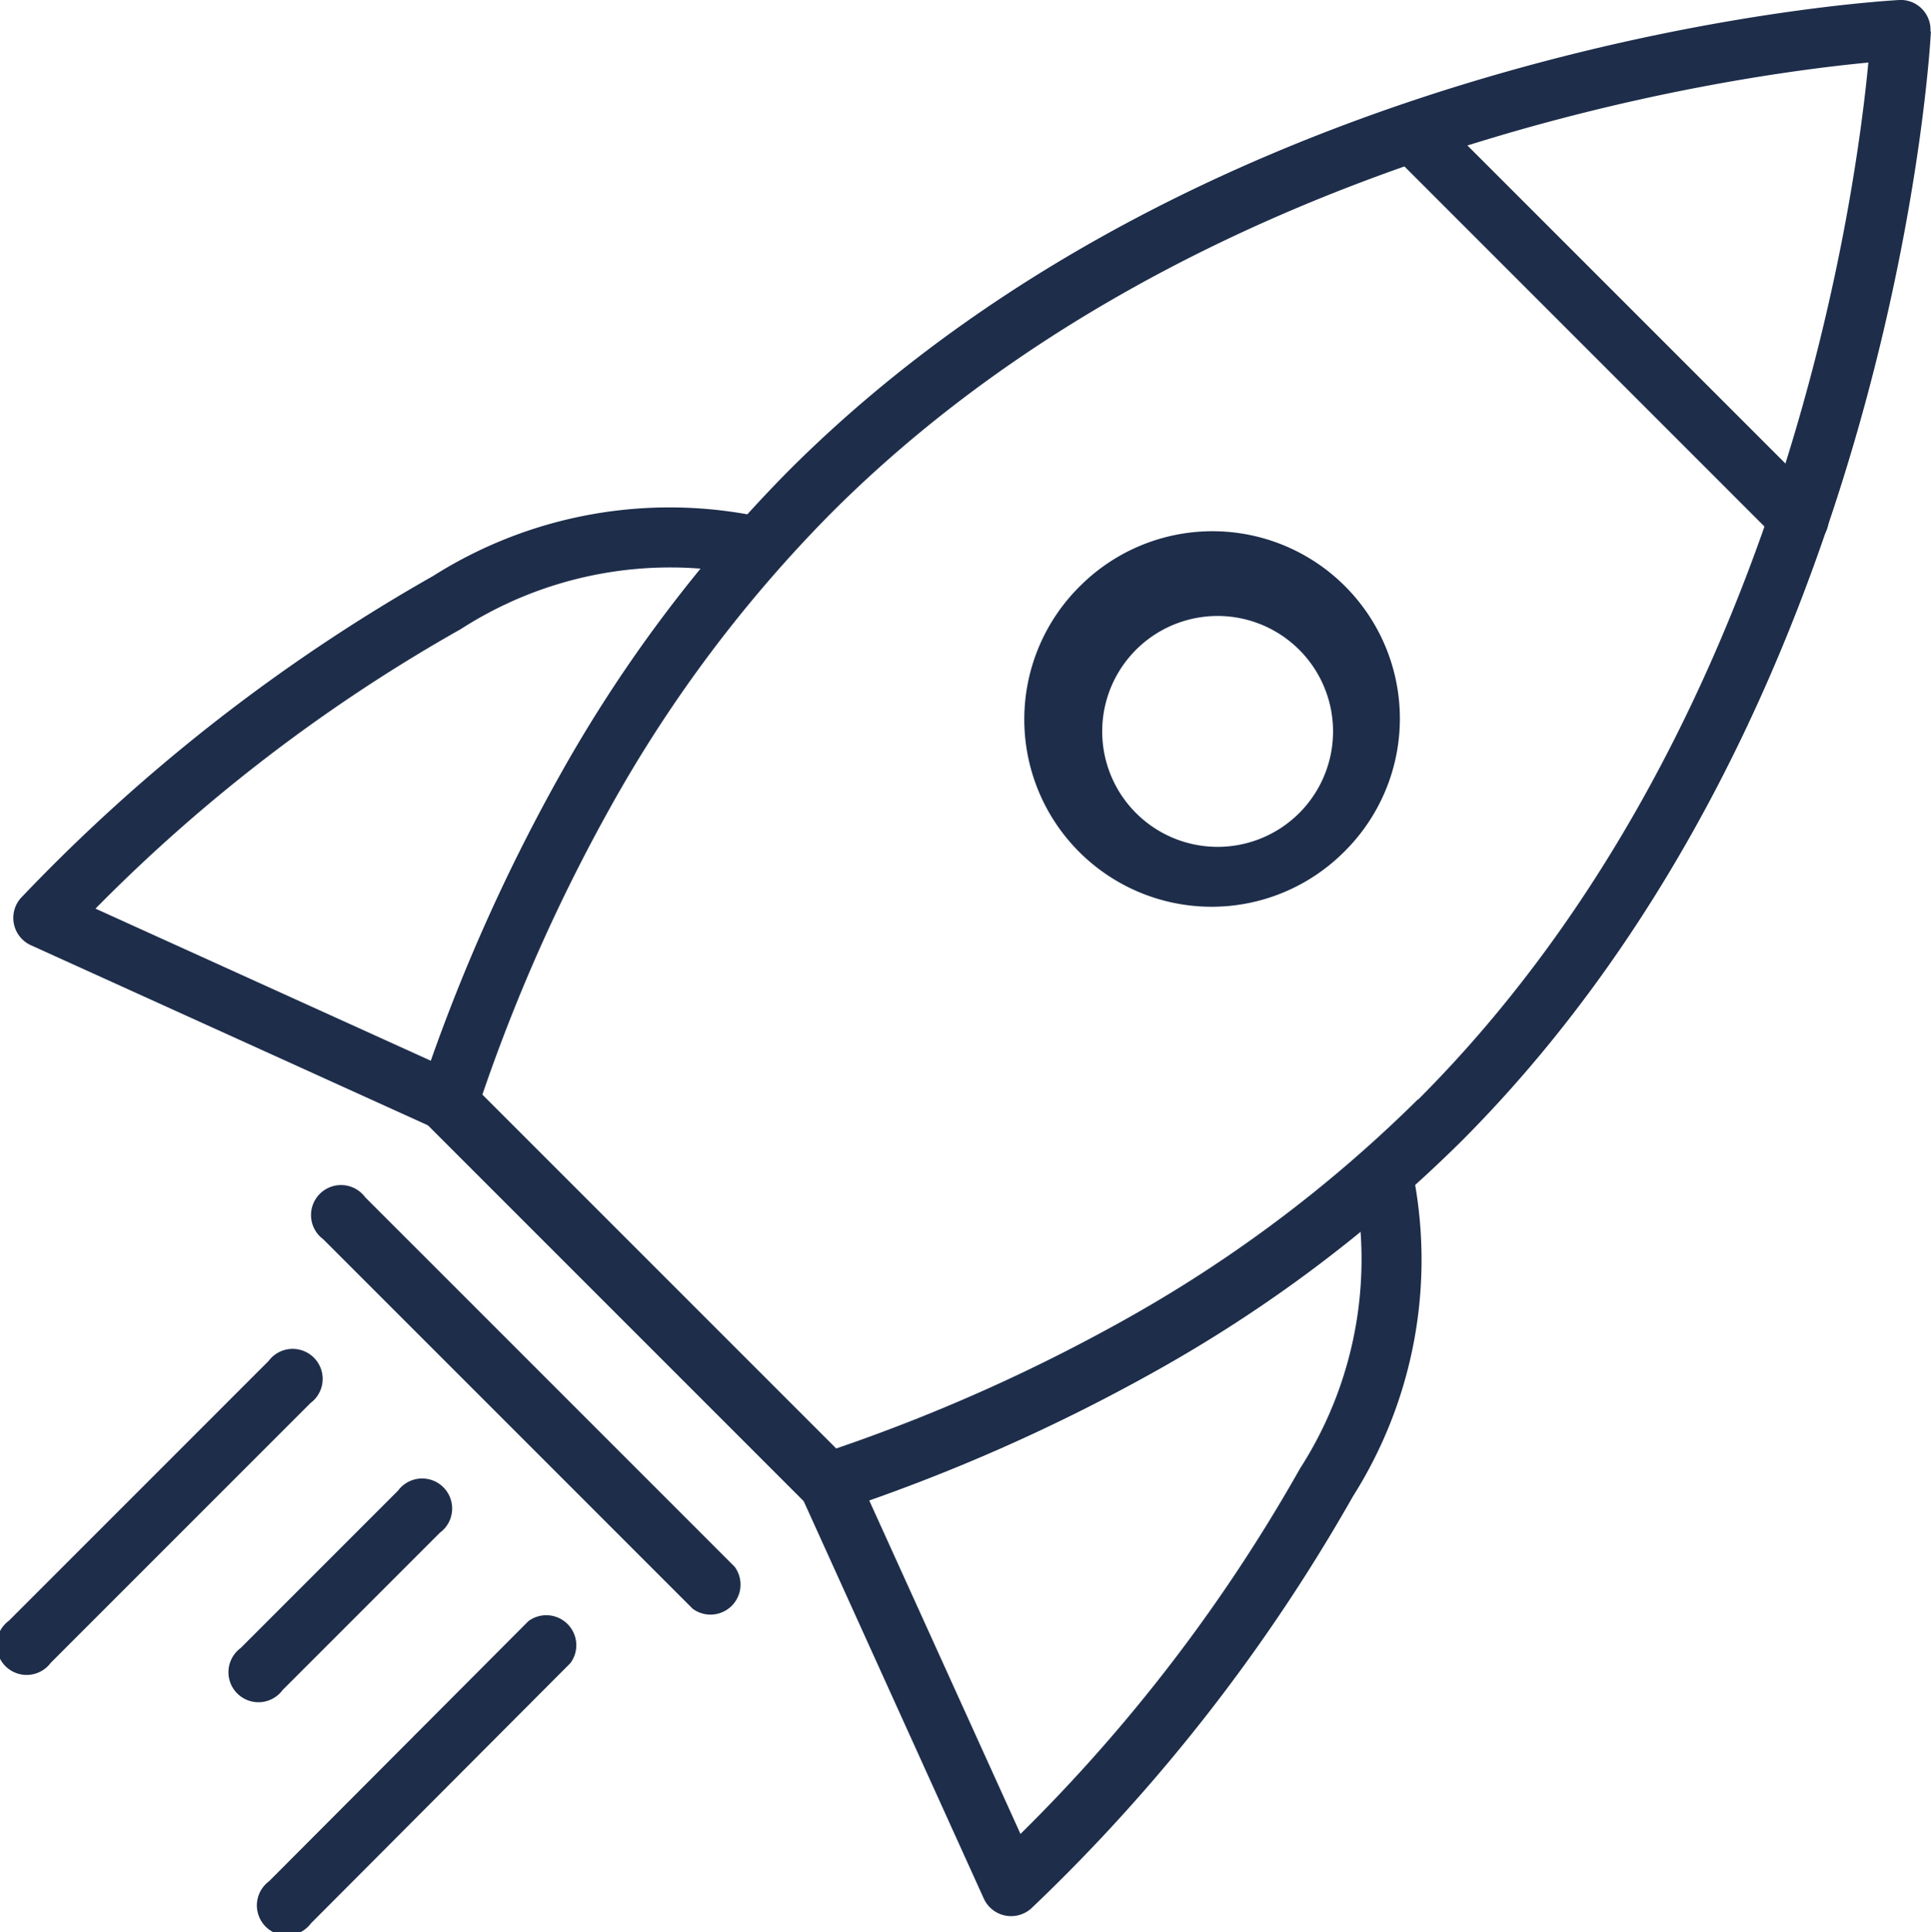
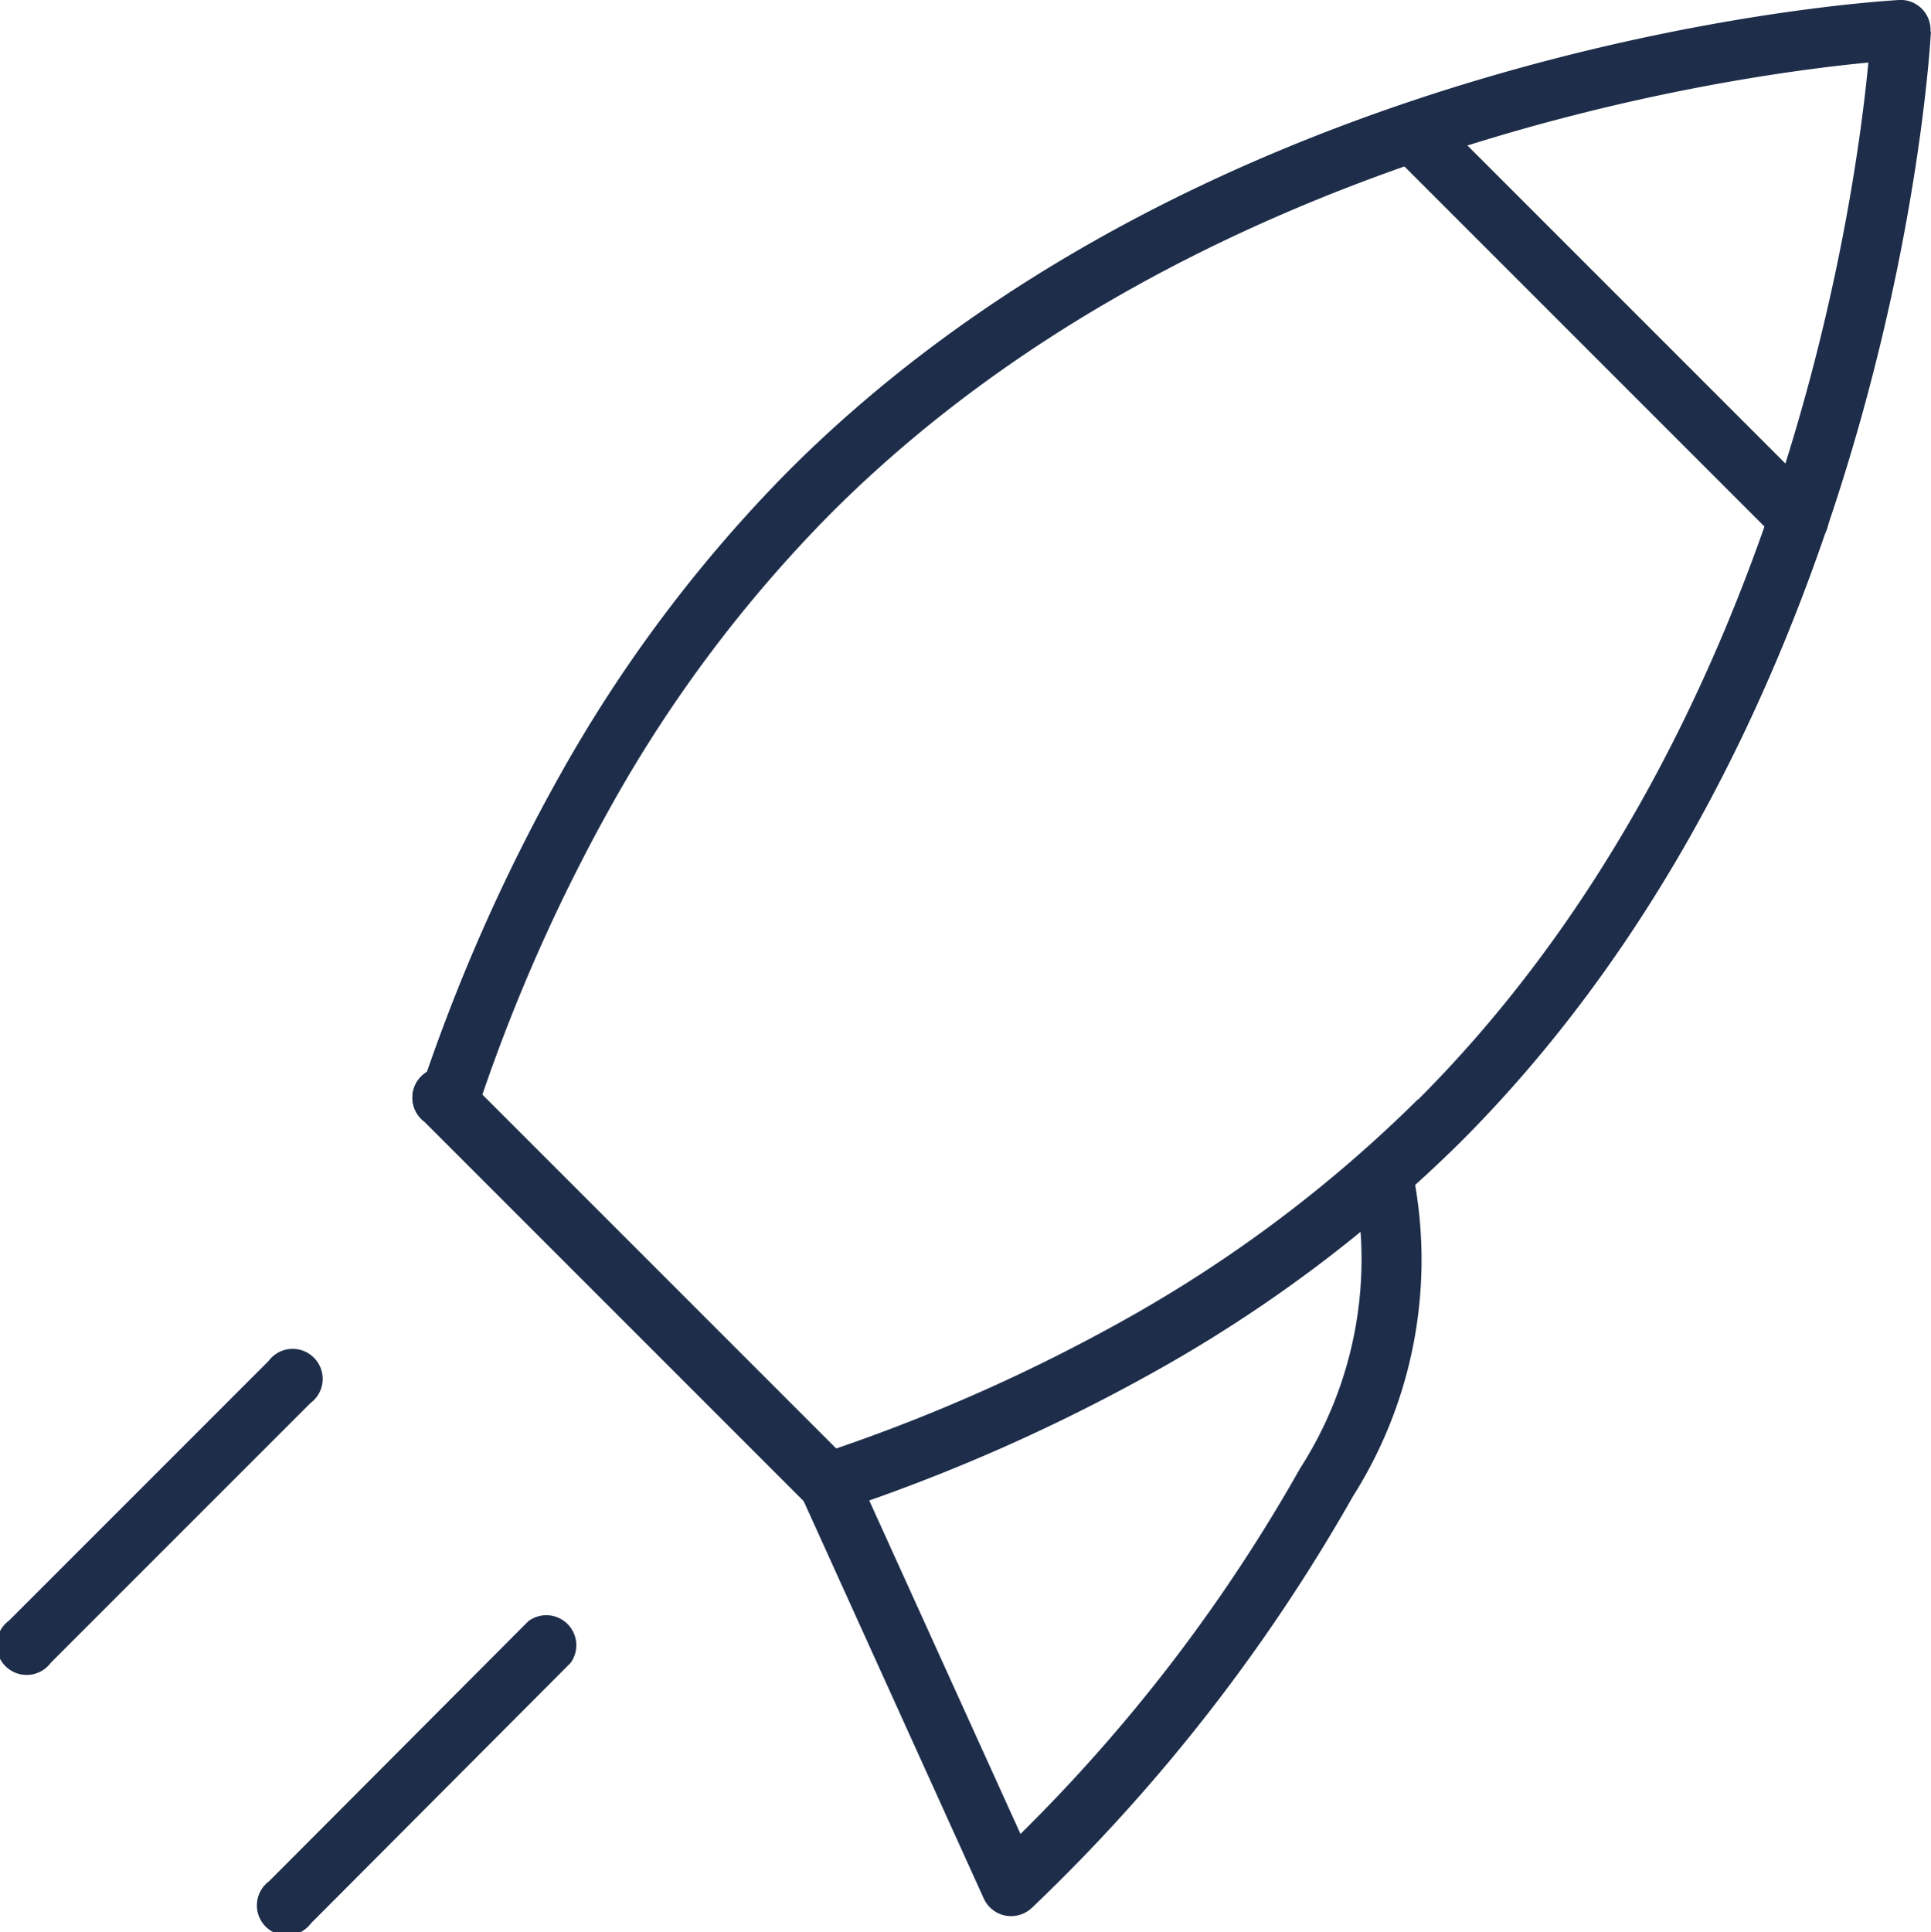
<svg xmlns="http://www.w3.org/2000/svg" width="18.402" height="18.41" viewBox="0 0 18.402 18.41">
  <defs>
    <style>.a{fill:#1d2d4a;fill-rule:evenodd;}</style>
  </defs>
  <g transform="translate(-617.112 306.41)">
    <path class="a" d="M107.317,344.828c3.465-3.465,4.165-8.555,4.291-9.882-1.326.126-6.417.826-9.882,4.291a12.884,12.884,0,0,0-2.1,2.794A16.7,16.7,0,0,0,98.4,344.78l3.372,3.372a16.7,16.7,0,0,0,2.748-1.226,12.892,12.892,0,0,0,2.795-2.1Zm4.887-10.177c0,.018-.32,6.419-4.483,10.582a13.481,13.481,0,0,1-2.92,2.19,17.4,17.4,0,0,1-2.993,1.32.286.286,0,0,1-.314-.061l-3.623-3.623a.288.288,0,0,1-.068-.293,17.381,17.381,0,0,1,1.327-3.014,13.474,13.474,0,0,1,2.191-2.919c4.163-4.163,10.563-4.481,10.582-4.483h.031A.285.285,0,0,1,112.2,334.651Z" transform="translate(523.309 -640.76)" />
    <path class="a" d="M97.8,370.5a.286.286,0,1,1,.4-.4l3.643,3.643a.286.286,0,1,1-.4.4Z" transform="translate(523.358 -666.221)" />
    <path class="a" d="M97.8,370.5a.286.286,0,1,1,.4-.4l3.643,3.643a.286.286,0,1,1-.4.4Z" transform="translate(523.358 -666.221)" />
-     <path class="a" d="M94.415,374.41a.286.286,0,1,1,.4-.4l3.521,3.521a.286.286,0,0,1-.4.4Z" transform="translate(525.777 -669.012)" />
-     <path class="a" d="M88.544,356.587a.286.286,0,0,1-.235.521l-3.839-1.741a.286.286,0,0,1-.143-.378.278.278,0,0,1,.059-.085,16.96,16.96,0,0,1,3.917-3.056,4.212,4.212,0,0,1,3.156-.555.286.286,0,1,1-.172.546,3.685,3.685,0,0,0-2.72.515,15.754,15.754,0,0,0-3.482,2.664Z" transform="translate(532.937 -652.77)" />
    <path class="a" d="M110.482,375.8a.286.286,0,0,1,.521-.235l1.569,3.459a15.761,15.761,0,0,0,2.664-3.482,3.684,3.684,0,0,0,.514-2.72.286.286,0,1,1,.546-.172,4.212,4.212,0,0,1-.555,3.156,16.989,16.989,0,0,1-3.056,3.918.291.291,0,0,1-.085.058.286.286,0,0,1-.378-.143Z" transform="translate(514.265 -667.959)" />
    <path class="a" d="M130.031,338.274a.286.286,0,0,1,.4-.4l3.643,3.643a.286.286,0,1,1-.4.4Z" transform="translate(500.35 -643.213)" />
-     <path class="a" d="M121.053,355.089l-.017.016a1.785,1.785,0,0,1-2.509-2.54h0a1.785,1.785,0,0,1,2.525,0h0a1.783,1.783,0,0,1,0,2.524Zm-.4-.4a1.1,1.1,0,1,0-.012.013Z" transform="translate(508.877 -653.39)" />
    <path class="a" d="M86.413,379.479a.286.286,0,1,1,.4.4l-2.475,2.475a.286.286,0,1,1-.4-.4Z" transform="translate(533.258 -672.92)" />
    <path class="a" d="M95.072,388.139a.286.286,0,0,1,.4.4L93,391.018a.286.286,0,1,1-.4-.4Z" transform="translate(527.076 -679.102)" />
-     <path class="a" d="M93.159,383.794a.286.286,0,1,1,.4.4l-1.5,1.5a.286.286,0,1,1-.4-.4Z" transform="translate(527.746 -676)" />
  </g>
</svg>